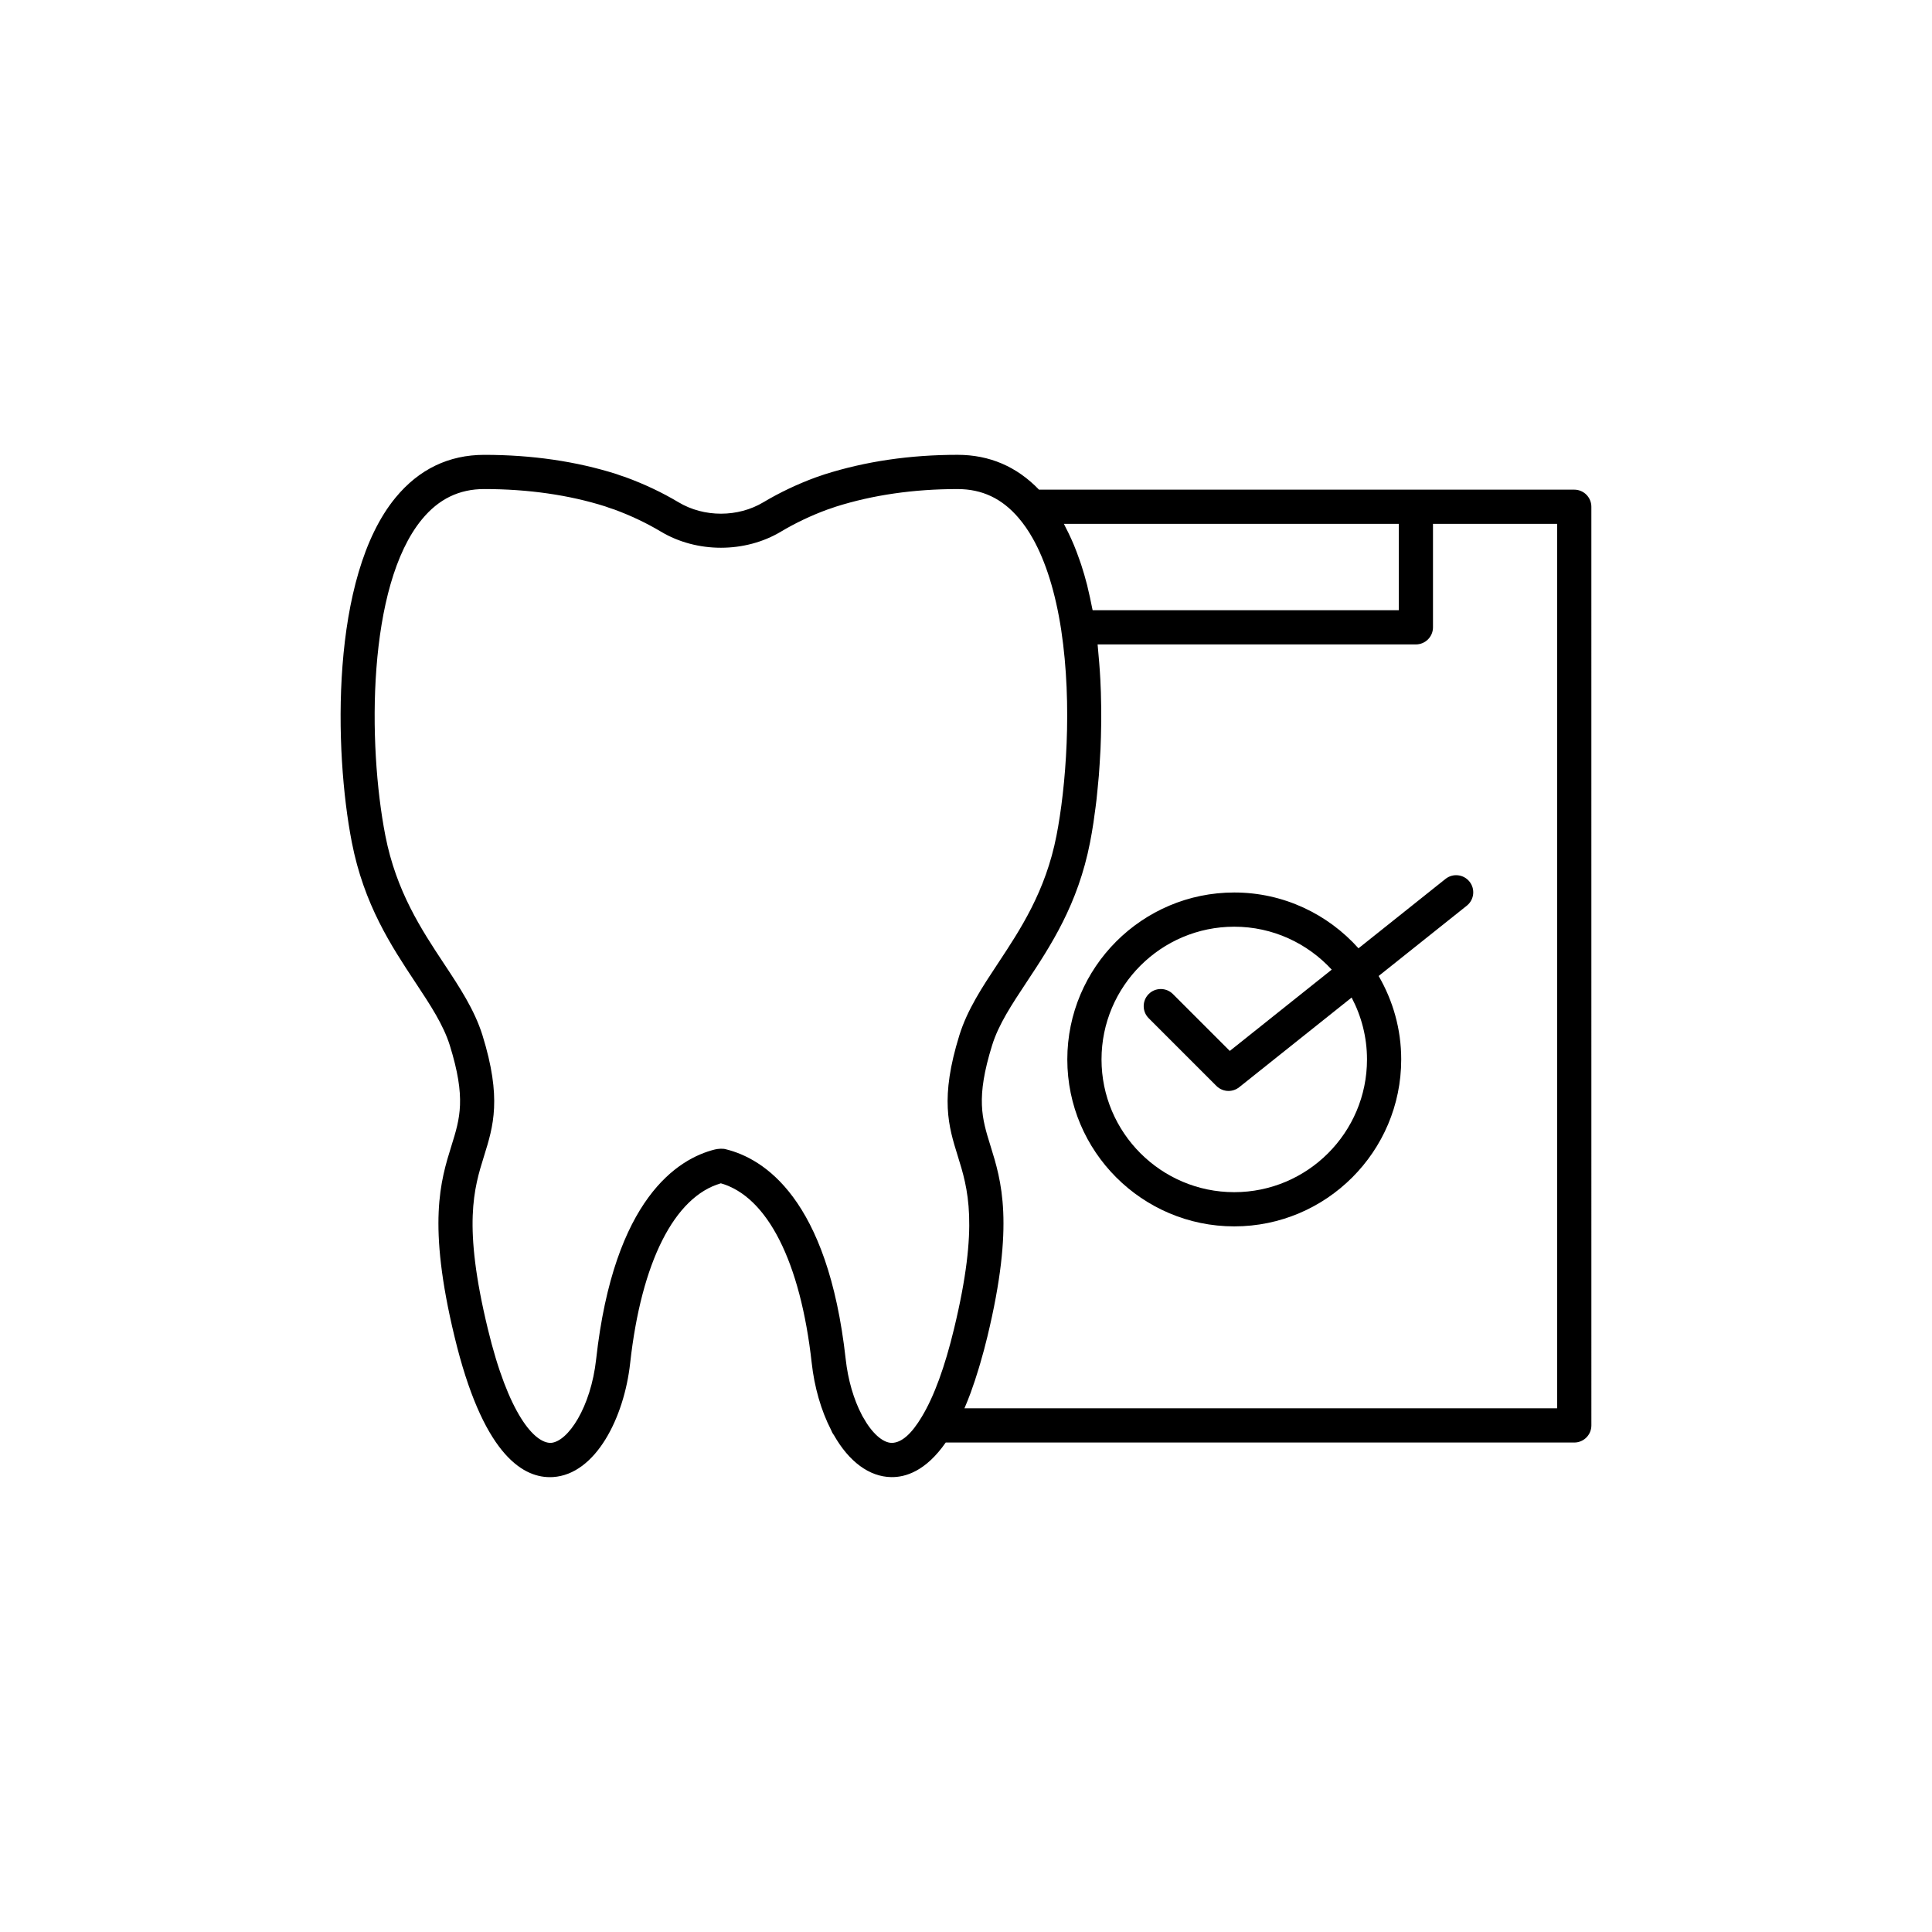
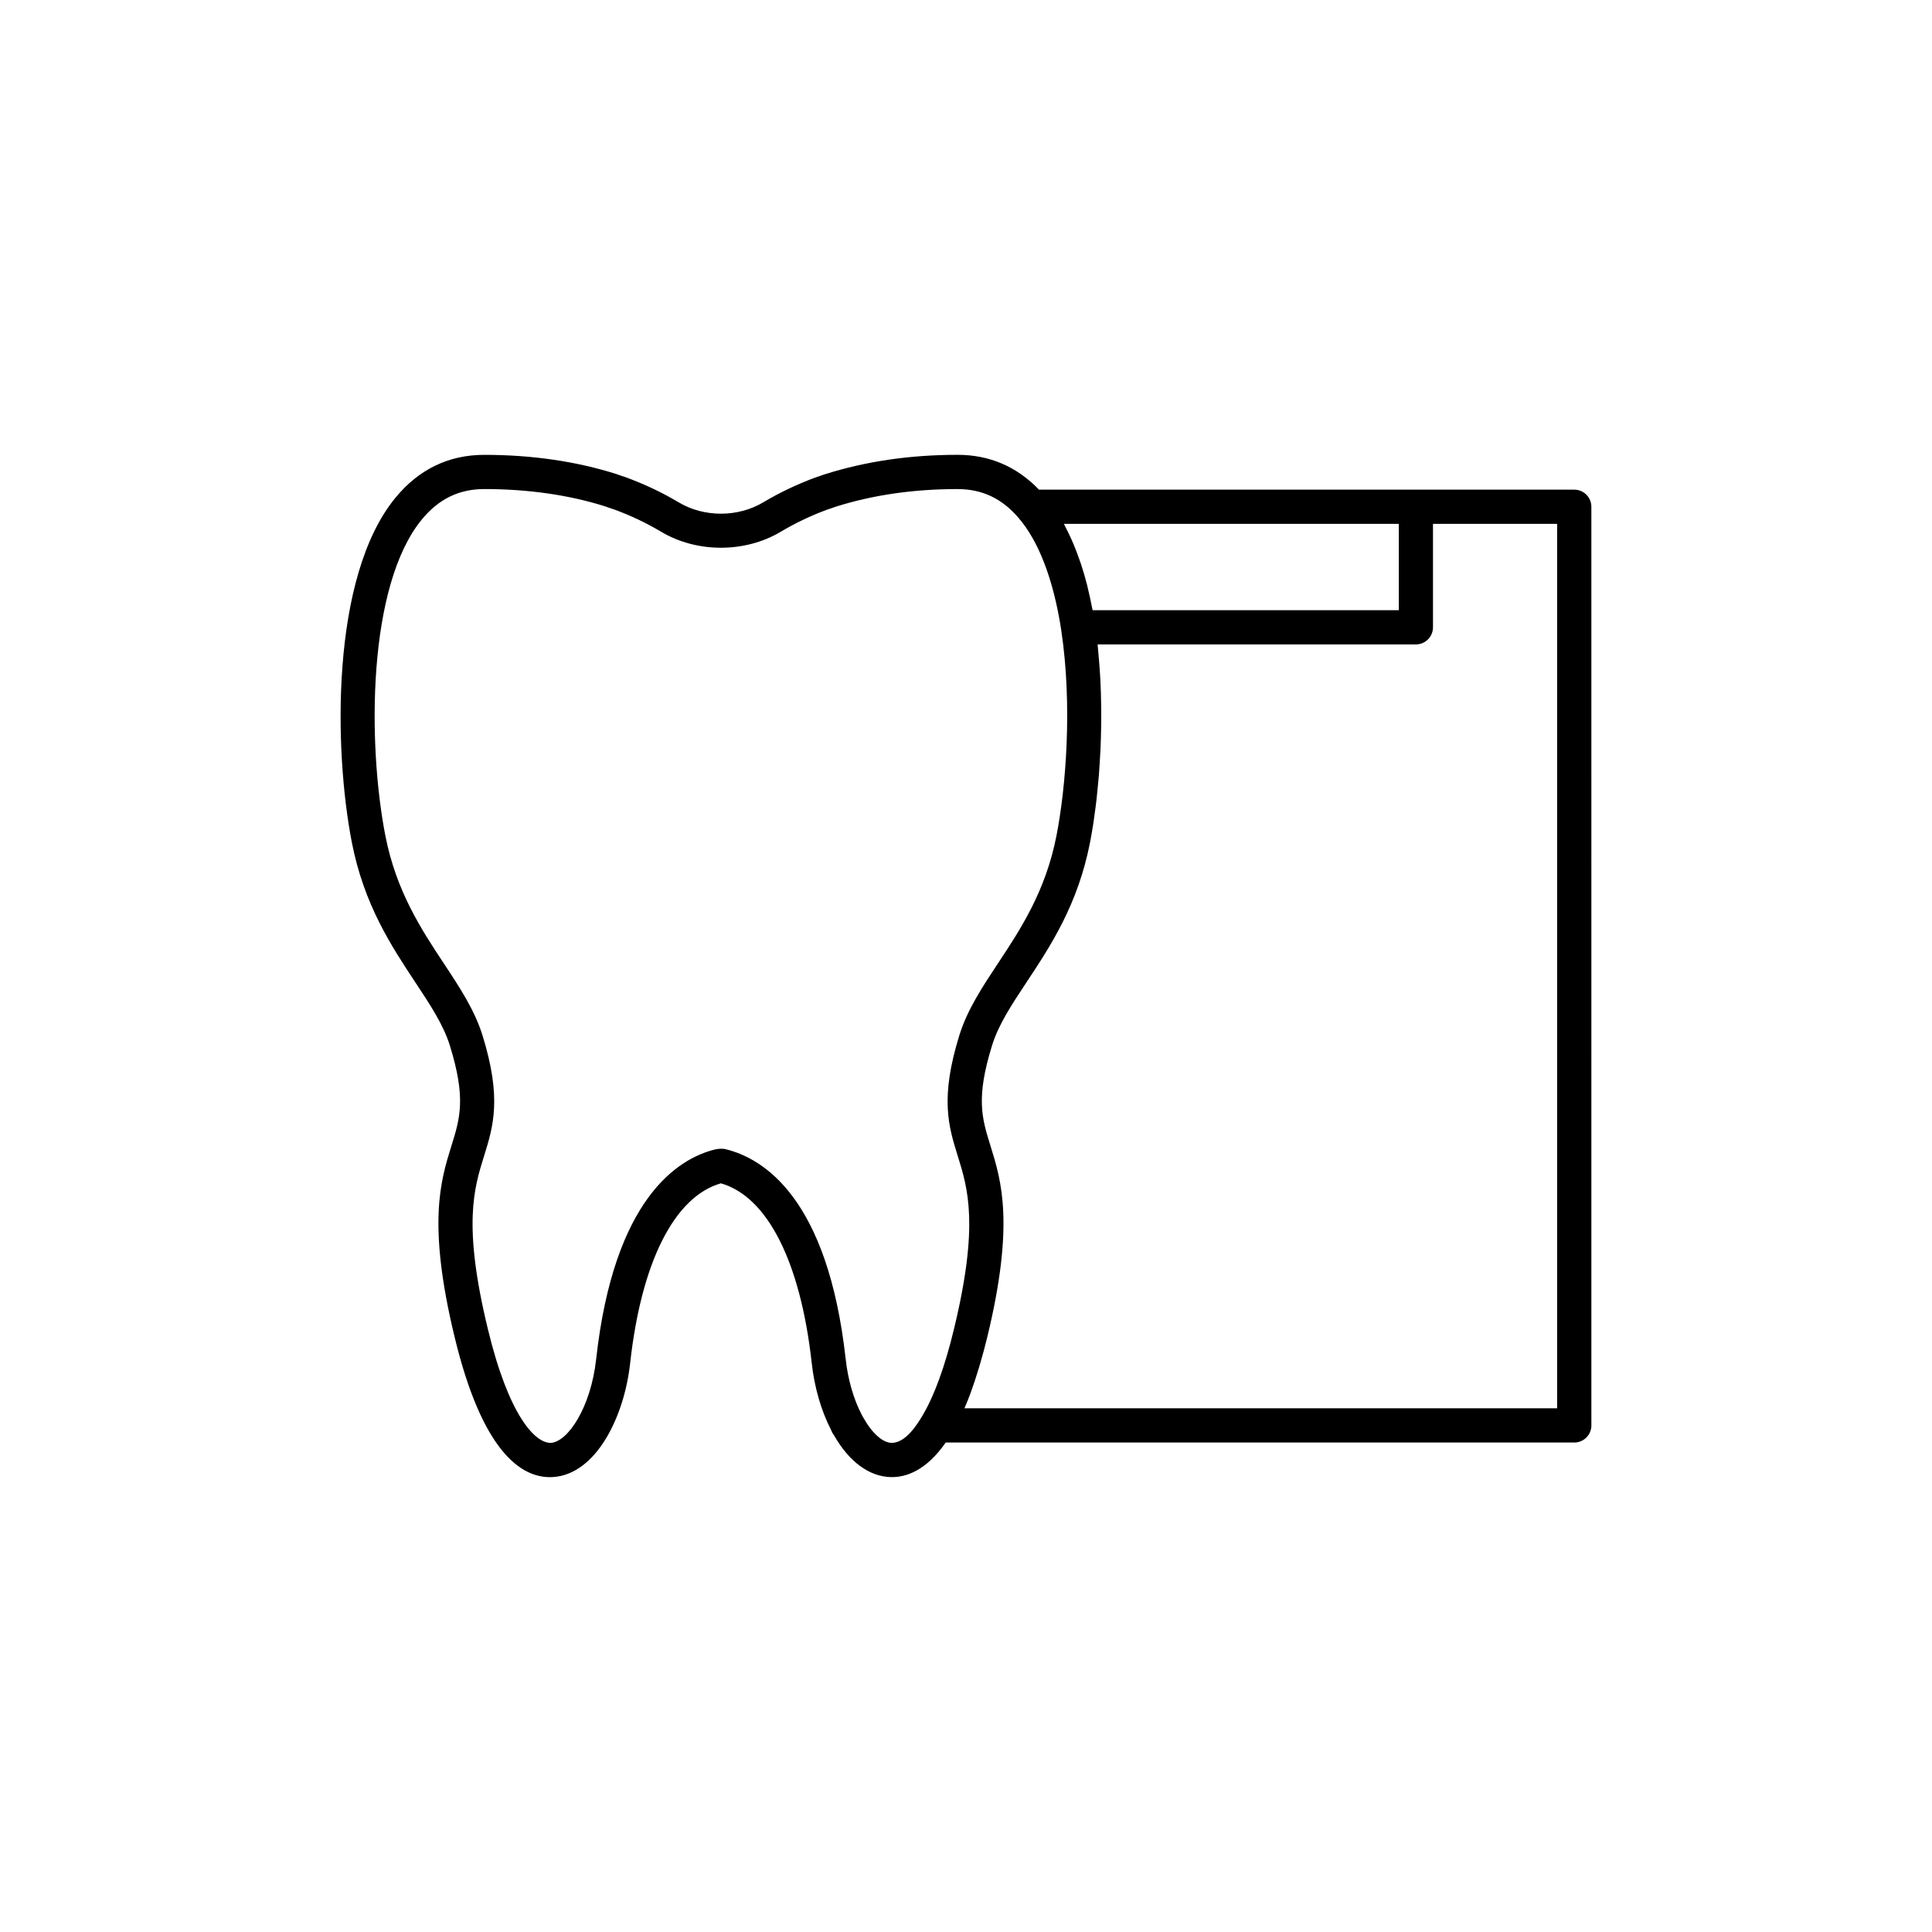
<svg xmlns="http://www.w3.org/2000/svg" fill="#000000" width="800px" height="800px" version="1.1" viewBox="144 144 512 512">
  <g>
    <path d="m561.2 273.76h-141.86c-5.867-6.098-13.102-9.227-21.57-9.227-12.57 0-24.355 1.715-35.285 5.188-0.508 0.195-1.016 0.363-1.504 0.52l-0.758 0.254c-4.922 1.809-9.594 4.027-13.902 6.598-6.719 4.031-15.73 4.078-22.531-0.004-4.297-2.566-8.973-4.781-14.016-6.633l-0.633-0.211c-0.488-0.156-0.996-0.32-1.758-0.609-10.676-3.387-22.461-5.098-35.031-5.098-9.414 0-17.328 3.812-23.52 11.328-17.324 21.027-16.309 67.18-11.598 91.332 3.223 16.547 10.461 27.496 16.848 37.152 3.965 5.996 7.391 11.18 9.117 16.66 4.363 14.035 2.715 19.332 0.43 26.66-2.859 9.184-6.414 20.613 0.832 50.582 7.336 30.496 17.625 37.211 25.258 37.207 0.281 0 0.562-0.008 0.832-0.023 11.328-0.723 18.867-15.754 20.453-30.23 2.969-26.77 11.711-44.059 24.031-47.617 12.348 3.523 21.105 20.812 24.078 47.609 0.699 6.383 2.5 12.633 5.082 17.648 0.195 0.527 0.461 1.02 0.793 1.461 4.023 7.086 9.398 11.035 15.164 11.141 3.832 0.078 9.207-1.598 14.477-9.164h166.57c2.504 0 4.535-2.031 4.535-4.535l-0.004-243.45c0-2.504-2.027-4.535-4.531-4.535zm-46.504 9.07v22.883h-81.137c-0.043-0.227-0.102-0.43-0.145-0.656-0.352-1.816-0.734-3.578-1.152-5.281-0.055-0.227-0.102-0.465-0.156-0.691-0.488-1.918-1.027-3.75-1.605-5.516-0.156-0.477-0.328-0.922-0.488-1.387-0.445-1.273-0.906-2.512-1.398-3.699-0.215-0.52-0.438-1.027-0.664-1.531-0.504-1.129-1.027-2.211-1.578-3.254-0.145-0.277-0.27-0.594-0.422-0.867zm-134.38 243.55c-2.418-0.043-5.258-2.594-7.598-6.824-0.055-0.102-0.117-0.203-0.184-0.301-0.043-0.102-0.09-0.199-0.145-0.297-2.156-4.09-3.672-9.324-4.269-14.754-4.746-42.785-21.805-53.195-31.777-55.645-0.781-0.238-2.098-0.133-2.894 0.062-9.719 2.422-26.727 12.867-31.465 55.586-1.395 12.707-7.453 21.883-12.016 22.172-4.277 0.062-11.227-7.488-16.699-30.258-6.664-27.539-3.652-37.219-0.992-45.762 2.453-7.875 4.769-15.32-0.434-32.062-2.113-6.715-6.043-12.66-10.207-18.953-5.922-8.953-12.629-19.105-15.512-33.887-4.719-24.195-4.828-66.195 9.695-83.828 4.449-5.402 9.855-8.027 16.52-8.027 11.645 0 22.508 1.574 32.035 4.59 0.656 0.25 1.309 0.465 1.938 0.672l0.449 0.145c4.394 1.617 8.559 3.59 12.367 5.863 9.566 5.731 22.363 5.691 31.844 0.004 3.816-2.277 7.981-4.254 12.25-5.824l0.57-0.188c0.629-0.207 1.281-0.422 1.68-0.582 9.785-3.102 20.648-4.676 32.289-4.676 6.504 0 11.789 2.496 16.18 7.652 1.34 1.555 2.59 3.363 3.742 5.406 3.457 6.129 6.031 14.375 7.547 24.27v0.004c3.031 20.035 1.223 41.891-1.254 54.527-2.875 14.742-9.578 24.875-15.492 33.816-4.184 6.32-8.133 12.297-10.23 19.039-5.199 16.727-2.883 24.168-0.43 32.047 2.66 8.543 5.672 18.223-0.992 45.766-0.605 2.523-1.242 4.906-1.902 7.144-1.32 4.477-2.746 8.371-4.266 11.66-0.762 1.645-1.543 3.137-2.352 4.477v0.004c-2.707 4.527-5.328 6.922-7.996 6.961zm176.34-9.164h-157.07c0.574-1.324 1.133-2.723 1.676-4.188 0.027-0.078 0.055-0.164 0.082-0.242 0.684-1.855 1.332-3.852 1.965-5.926 0.168-0.547 0.332-1.102 0.496-1.668 0.645-2.211 1.27-4.496 1.855-6.941 7.25-29.969 3.691-41.402 0.832-50.586-2.281-7.332-3.93-12.629 0.43-26.66 1.711-5.508 5.152-10.707 9.133-16.723 6.383-9.645 13.613-20.578 16.828-37.086 0.312-1.602 0.613-3.356 0.898-5.215 0.094-0.621 0.176-1.309 0.266-1.953 0.184-1.289 0.363-2.578 0.523-3.965 0.098-0.84 0.18-1.734 0.266-2.609 0.133-1.285 0.262-2.566 0.371-3.914 0.078-0.969 0.137-1.969 0.203-2.969 0.09-1.34 0.172-2.676 0.238-4.059 0.047-1.047 0.078-2.106 0.109-3.176 0.043-1.395 0.074-2.793 0.086-4.219 0.008-1.102 0.004-2.199-0.008-3.312-0.012-1.441-0.043-2.879-0.09-4.336-0.035-1.125-0.082-2.242-0.141-3.371-0.078-1.469-0.18-2.934-0.297-4.406-0.09-1.125-0.18-2.238-0.293-3.359-0.051-0.52-0.078-1.039-0.137-1.559l84.344 0.004c2.504 0 4.535-2.031 4.535-4.535v-27.418h32.902z" />
-     <path d="m471.09 380.52c-24.395 0-44.242 19.848-44.242 44.242s19.848 44.242 44.242 44.242c24.398 0 44.246-19.848 44.246-44.242 0-8.059-2.199-15.598-5.981-22.113l23.363-18.633c1.957-1.562 2.281-4.414 0.719-6.371-1.562-1.961-4.418-2.281-6.371-0.719l-23.051 18.383c-8.109-9.051-19.848-14.789-32.926-14.789zm35.18 44.242c0 19.395-15.781 35.176-35.18 35.176-19.395 0-35.176-15.781-35.176-35.176s15.781-35.176 35.176-35.176c10.215 0 19.398 4.402 25.832 11.379l-27.012 21.543-15.082-15.078c-1.77-1.77-4.641-1.77-6.41 0-1.77 1.77-1.77 4.641 0 6.41l17.945 17.945c0.879 0.879 2.039 1.328 3.207 1.328 0.996 0 1.996-0.328 2.828-0.988l29.797-23.762c2.586 4.902 4.074 10.477 4.074 16.398z" />
  </g>
</svg>